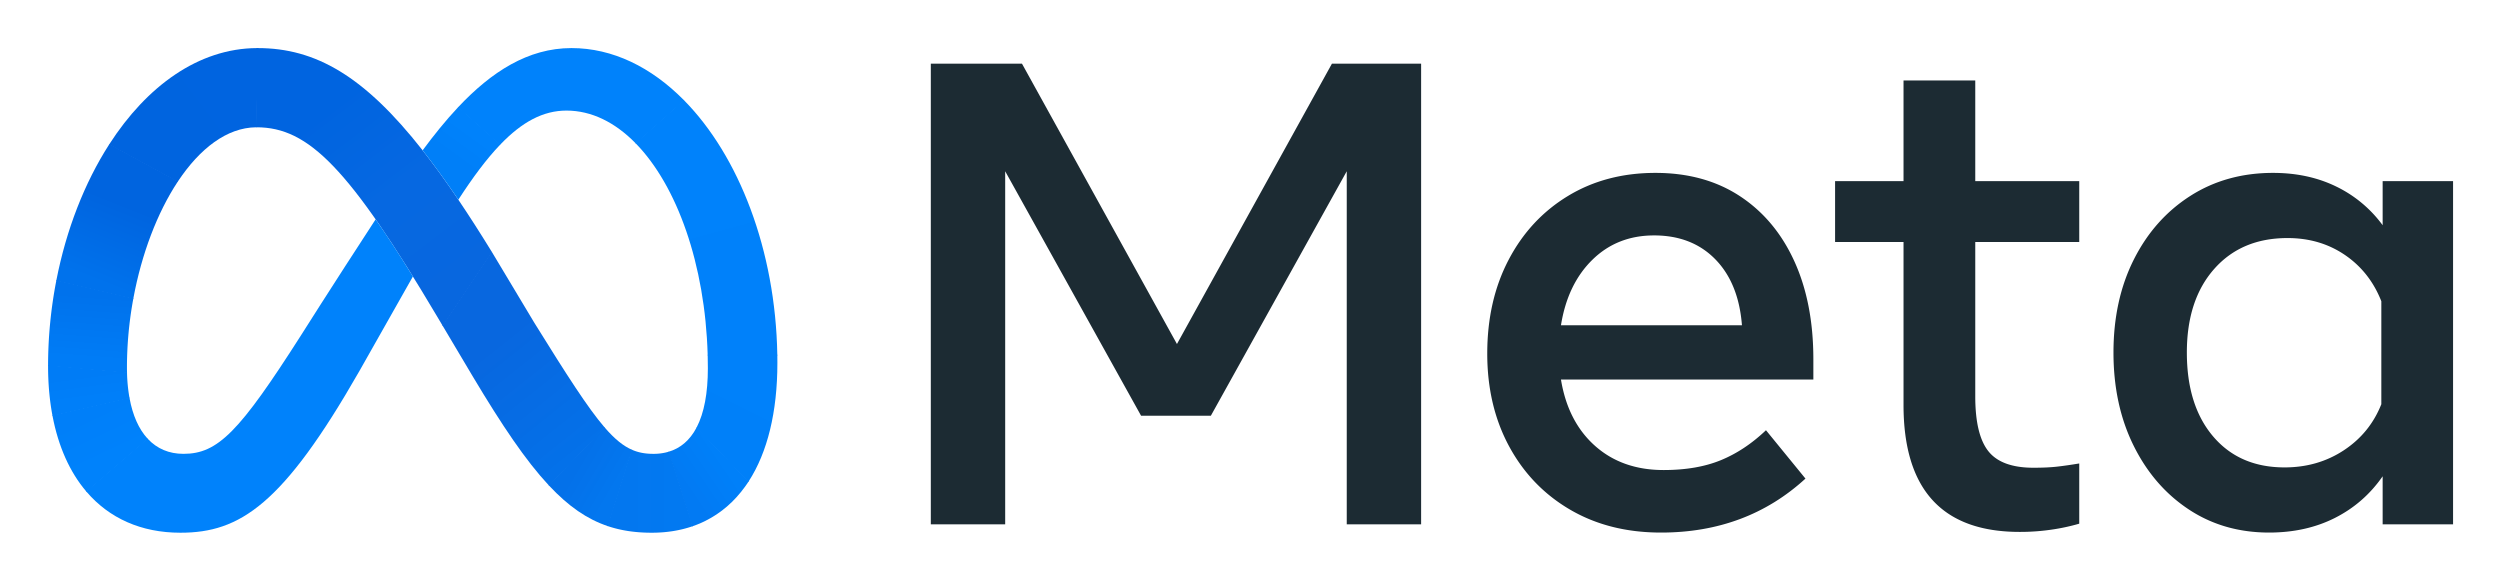
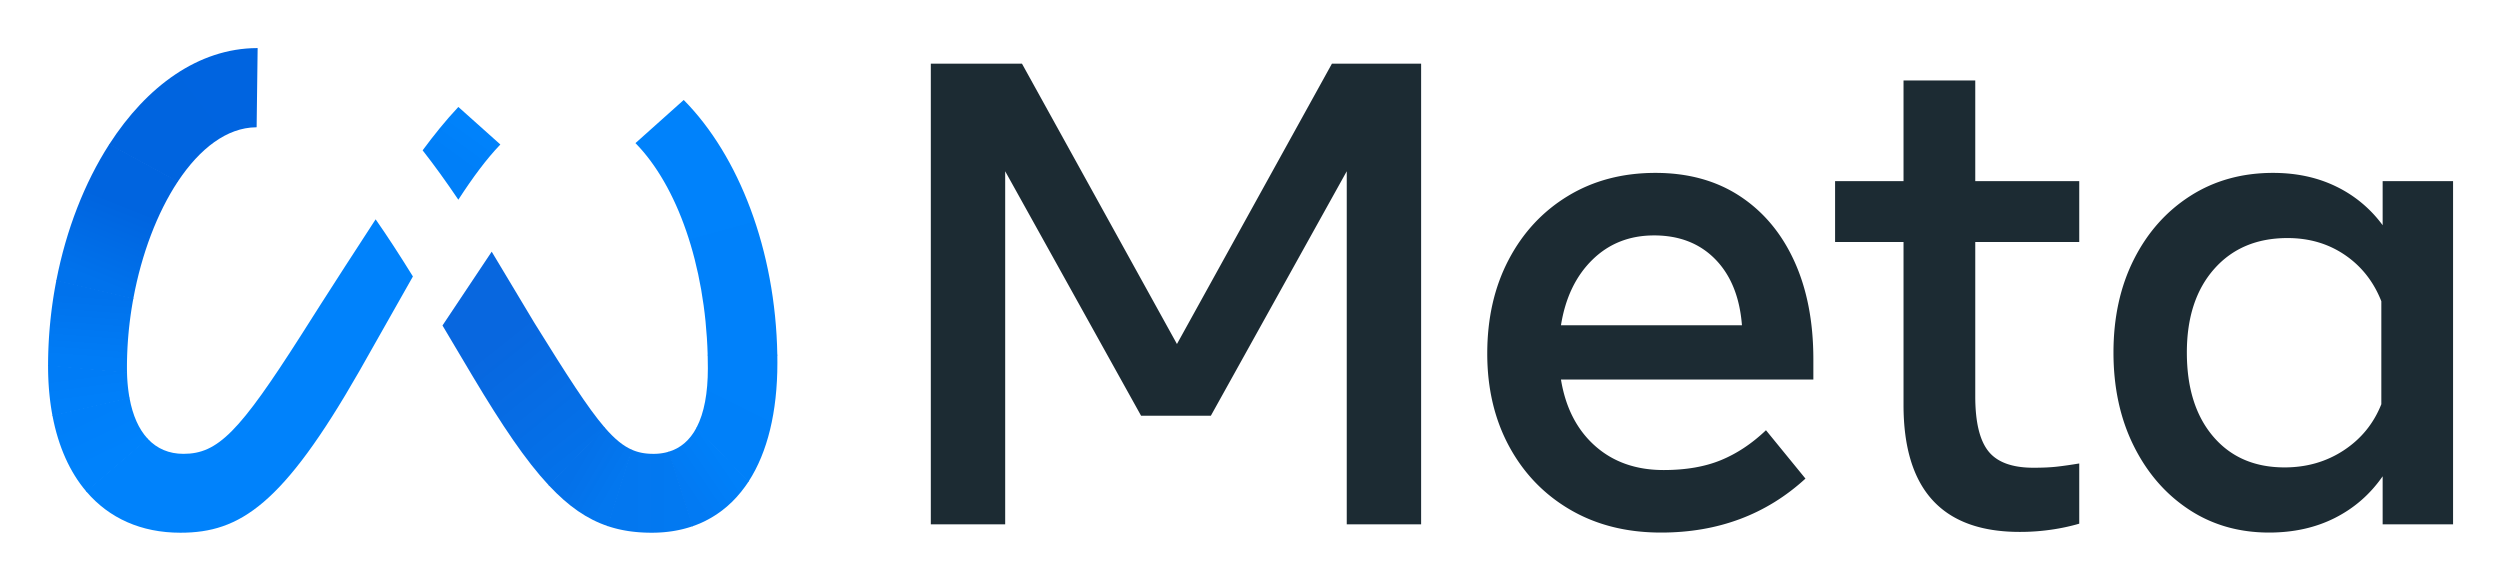
<svg xmlns="http://www.w3.org/2000/svg" role="img" viewBox="900.80 900.80 5158.40 1193.40">
  <title>Meta (Member) logo</title>
  <linearGradient id="a" x1="1848.577" x2="1511.482" y1="1511.655" y2="1069.944" gradientUnits="userSpaceOnUse">
    <stop offset=".001" stop-color="#0867df" />
    <stop offset=".454" stop-color="#0668e1" />
    <stop offset=".859" stop-color="#0064e0" />
  </linearGradient>
  <linearGradient id="b" x1="1192.32" x2="1423.419" y1="1225.518" y2="1050.069" gradientUnits="userSpaceOnUse">
    <stop offset=".132" stop-color="#0064df" />
    <stop offset=".999" stop-color="#0064e0" />
  </linearGradient>
  <linearGradient id="c" x1="1094.367" x2="1187.069" y1="1482.983" y2="1249.622" gradientUnits="userSpaceOnUse">
    <stop offset=".015" stop-color="#0072ec" />
    <stop offset=".688" stop-color="#0064df" />
  </linearGradient>
  <linearGradient id="d" x1="1081.777" x2="1092.504" y1="1651.565" y2="1509.046" gradientUnits="userSpaceOnUse">
    <stop offset=".073" stop-color="#007cf6" />
    <stop offset=".994" stop-color="#0072ec" />
  </linearGradient>
  <linearGradient id="e" x1="1087.676" x2="1080.004" y1="1728.98" y2="1671.88" gradientUnits="userSpaceOnUse">
    <stop offset=".073" stop-color="#007ff9" />
    <stop offset="1" stop-color="#007cf6" />
  </linearGradient>
  <linearGradient id="f" x1="1083.172" x2="1130.989" y1="1743.979" y2="1845.398" gradientUnits="userSpaceOnUse">
    <stop offset=".073" stop-color="#007ff9" />
    <stop offset="1" stop-color="#0082fb" />
  </linearGradient>
  <linearGradient id="g" x1="1818.104" x2="1881.319" y1="1253.26" y2="1165.83" gradientUnits="userSpaceOnUse">
    <stop offset=".28" stop-color="#007ff8" />
    <stop offset=".914" stop-color="#0082fb" />
  </linearGradient>
  <linearGradient id="h" x1="2298.731" x2="2430.977" y1="1139.947" y2="1626.423" gradientUnits="userSpaceOnUse">
    <stop offset="0" stop-color="#0082fb" />
    <stop offset="1" stop-color="#0081fa" />
  </linearGradient>
  <linearGradient id="i" x1="2462.905" x2="2379.212" y1="1645.034" y2="1814.163" gradientUnits="userSpaceOnUse">
    <stop offset=".062" stop-color="#0081fa" />
    <stop offset="1" stop-color="#0080f9" />
  </linearGradient>
  <linearGradient id="j" x1="2312.693" x2="2390.928" y1="1903.829" y2="1850.543" gradientUnits="userSpaceOnUse">
    <stop offset="0" stop-color="#027af3" />
    <stop offset="1" stop-color="#0080f9" />
  </linearGradient>
  <linearGradient id="k" x1="2189.994" x2="2298.709" y1="1914.24" y2="1914.24" gradientUnits="userSpaceOnUse">
    <stop offset="0" stop-color="#0377ef" />
    <stop offset=".999" stop-color="#0279f1" />
  </linearGradient>
  <linearGradient id="l" x1="2095.477" x2="2173.635" y1="1854.367" y2="1900.35" gradientUnits="userSpaceOnUse">
    <stop offset=".002" stop-color="#0471e9" />
    <stop offset="1" stop-color="#0377ef" />
  </linearGradient>
  <linearGradient id="m" x1="1857.06" x2="2107.43" y1="1515.306" y2="1830.098" gradientUnits="userSpaceOnUse">
    <stop offset=".277" stop-color="#0867df" />
    <stop offset="1" stop-color="#0471e9" />
  </linearGradient>
  <path fill="none" d="M-.005 0h6962.365v3000H-.005z" />
  <path d="M2821.41 1032.132h188.076l319.797 578.488 319.793-578.488h184.005v950.564h-153.447V1254.16l-280.417 504.478h-143.943L2974.857 1254.16v728.536H2821.41zm1506.628 967.543q-106.605 0-187.395-47.189-80.806-47.189-125.95-130.702-45.16-83.518-45.151-191.471 0-109.31 44.133-193.509 44.133-84.181 122.556-131.726 78.425-47.514 180.268-47.527 101.162 0 174.159 47.865 72.975 47.879 112.367 134.102 39.372 86.236 39.381 202.336v42.09h-520.772q14.262 86.925 70.276 136.816 56.014 49.908 141.563 49.903 68.573 0 118.142-20.369 49.556-20.369 93.021-61.783l81.475 99.806q-121.55 111.366-298.071 111.357zM4440.071 1435.78q-48.217-49.218-126.289-49.227-76.052 0-127.308 50.25-51.273 50.246-64.844 135.116h373.438q-6.796-86.912-54.998-136.139zm388.387-35.639h-141.229v-125.612h141.229v-207.764h148.015v207.764h214.554v125.612h-214.554v318.436q0 79.433 27.159 113.386 27.145 33.961 93.021 33.948 29.181 0 49.565-2.376 20.369-2.367 44.809-6.452v124.251a419.435 419.435 0 0 1-56.693 12.226 446.182 446.182 0 0 1-66.201 4.752q-239.685 0-239.674-262.081zM5962.36 1982.696h-145.301v-99.13q-38.702 55.683-98.45 85.889-59.754 30.202-135.797 30.22-93.695 0-166.007-47.874-72.312-47.866-113.728-131.717-41.42-83.856-41.418-191.809 0-108.634 42.099-192.156 42.09-83.505 116.442-131.041 74.348-47.514 170.759-47.527 72.65 0 130.364 28.182a257.734 257.734 0 0 1 95.735 79.776v-90.979H5962.36zm-148.015-460.342q-23.777-60.43-75.028-95.401-51.273-34.963-118.48-34.963-95.068 0-151.409 63.821-56.366 63.825-56.355 172.463 0 109.323 54.317 173.14 54.31 63.825 147.338 63.821 68.566 0 122.213-35.31 53.627-35.288 77.404-95.055z" fill="#1c2b33" />
-   <path fill="url(#a)" d="M1432.405 1000c-.484 0-.965.002-1.449.004l-1.979 163.452c.453-.005.905-.009 1.358-.009h.001c107.586 0 191.036 84.827 372.414 390.344l11.057 18.599.724 1.217 101.534-152.343-.703-1.177q-35.843-58.294-68.866-107.269c-25.533-37.83-49.95-71.625-73.647-101.799C1652.861 1058.246 1552.49 1000 1432.405 1000z" />
  <path fill="url(#b)" d="M1430.956 1000.004c-120.668.621-227.347 78.649-304.378 198.049q-.338.524-.676 1.05l141.4 76.962c.23-.348.46-.696.691-1.043 44.982-67.726 100.96-110.923 160.986-111.566.453-.005.905-.009 1.358-.009L1432.405 1000c-.484 0-.965.002-1.449.004z" />
  <path fill="url(#c)" d="M1126.578 1198.053q-.338.524-.676 1.05c-50.618 78.796-88.352 175.488-108.745 279.8q-.133.677-.264 1.356l158.857 37.482q.124-.679.25-1.359c16.98-91.673 49.308-176.697 91.301-240.317.23-.348.46-.696.691-1.043z" />
  <path fill="url(#d)" d="M1176 1516.383l-158.843-37.479q-.133.677-.264 1.356a924.739 924.739 0 0 0-16.896 174.094q-.001.709-.001 1.417l162.914 14.575c-.013-.474-.026-.943-.038-1.419q-.12-5.083-.122-10.305a784.47 784.47 0 0 1 12.999-140.88q.124-.679.25-1.359z" />
  <path fill="url(#e)" d="M1167.865 1721.174a340.358 340.358 0 0 1-4.955-50.828c-.013-.474-.026-.943-.038-1.419l-162.875-14.573q-.001.709-.001 1.417v.092c0 36.368 3.033 70.419 8.927 101.876.085.455.169.902.256 1.356l158.933-36.56c-.084-.452-.165-.907-.247-1.361z" />
  <path fill="url(#f)" d="M1204.981 1805.493c-17.728-19.35-30.274-47.262-36.87-82.959-.084-.452-.165-.907-.246-1.361l-158.943 36.565c.085.455.169.902.256 1.356 12.014 63.075 35.574 115.642 69.315 155.41q.45.53.903 1.059l126.532-109.051c-.316-.337-.634-.677-.947-1.019z" />
  <path fill="#0082fb" d="M1675.861 1353.361c-95.779 146.91-153.801 239.054-153.801 239.054-127.586 200-171.724 244.825-242.758 244.825-29.641 0-54.403-10.553-73.374-30.727-.316-.337-.633-.677-.947-1.019l-126.489 109.011q.45.53.903 1.059c46.588 54.305 112.348 84.436 193.7 84.436 123.08 0 211.6-58.026 368.965-333.103 0 0 65.6-115.843 110.728-195.64-27.954-45.133-53.393-84.207-76.926-117.897z" />
  <path fill="url(#g)" d="M1846.578 1121.48c-.323.343-.652.693-.975 1.037-25.152 26.798-49.29 56.724-72.773 88.475 23.697 30.173 48.16 64.034 73.693 101.864 30.093-46.447 58.183-84.065 85.715-112.898.326-.342.646-.674.973-1.014z" />
-   <path fill="#0082fb" d="M2311.573 1107.079c-66.794-67.481-146.439-107.077-231.582-107.077-89.779 0-165.298 49.199-233.413 121.478-.323.343-.652.693-.975 1.037l86.635 77.442c.326-.342.646-.674.973-1.014 44.872-46.674 88.297-69.978 136.436-69.978h-.002c51.813 0 100.32 24.391 142.329 67.151.329.335.656.667.984 1.005l99.609-89.039c-.332-.337-.664-.67-.995-1.005z" />
  <path fill="url(#h)" d="M2504.675 1632.843c-3.742-216.67-79.563-410.371-192.107-524.76-.332-.337-.664-.669-.995-1.005l-99.598 89.039c.329.335.656.667.984 1.005 84.666 86.969 142.738 248.733 148.019 435.675q.021.705.04 1.412l143.68.046q-.011-.705-.023-1.411z" />
  <path fill="url(#i)" d="M2504.698 1634.255q-.011-.706-.023-1.412l-143.697-.046q.021.705.04 1.412.353 13.161.351 26.481c0 50.969-7.612 92.171-23.095 121.917-.23.441-.464.884-.697 1.32l107.136 111.424c.265-.404.526-.807.79-1.213 38.894-60.014 59.314-143.384 59.314-244.483q-.001-7.719-.119-15.401z" />
  <path fill="url(#j)" d="M2338.274 1782.608c-.23.441-.464.884-.697 1.32-13.4 25.074-32.524 41.797-57.523 49.11l48.842 153.922q9.701-3.294 18.889-7.397 2.745-1.222 5.444-2.515 1.556-.745 3.099-1.512c32.294-16.097 59.585-39.836 81.659-70.423 1.348-1.867 2.683-3.751 3.991-5.669q1.382-2.026 2.736-4.09c.265-.404.526-.807.79-1.213z" />
  <path fill="url(#k)" d="M2248.958 1837.24c-16.378 0-30.828-2.438-44.967-8.757l-50.008 157.585c28.107 9.603 58.091 13.93 91.527 13.93 30.808 0 59.087-4.613 84.723-13.497l-48.828-153.869a109.621 109.621 0 0 1-32.447 4.608z" />
  <path fill="url(#l)" d="M2148.89 1783.344q-.461-.533-.926-1.073l-115.068 119.674q.482.517.965 1.03c39.984 42.609 78.161 69.041 121.461 83.547l49.969-157.469c-18.247-7.837-35.893-22.044-56.401-45.709z" />
  <path fill="url(#m)" d="M2147.964 1782.27c-34.516-40.139-77.213-106.967-144.376-215.034l-87.522-145.971-.703-1.177-101.554 152.301.724 1.217 62.016 104.326c60.114 100.595 109.087 173.369 156.347 224.01q.482.517.965 1.03l115.029-119.63q-.461-.532-.926-1.073z" />
</svg>